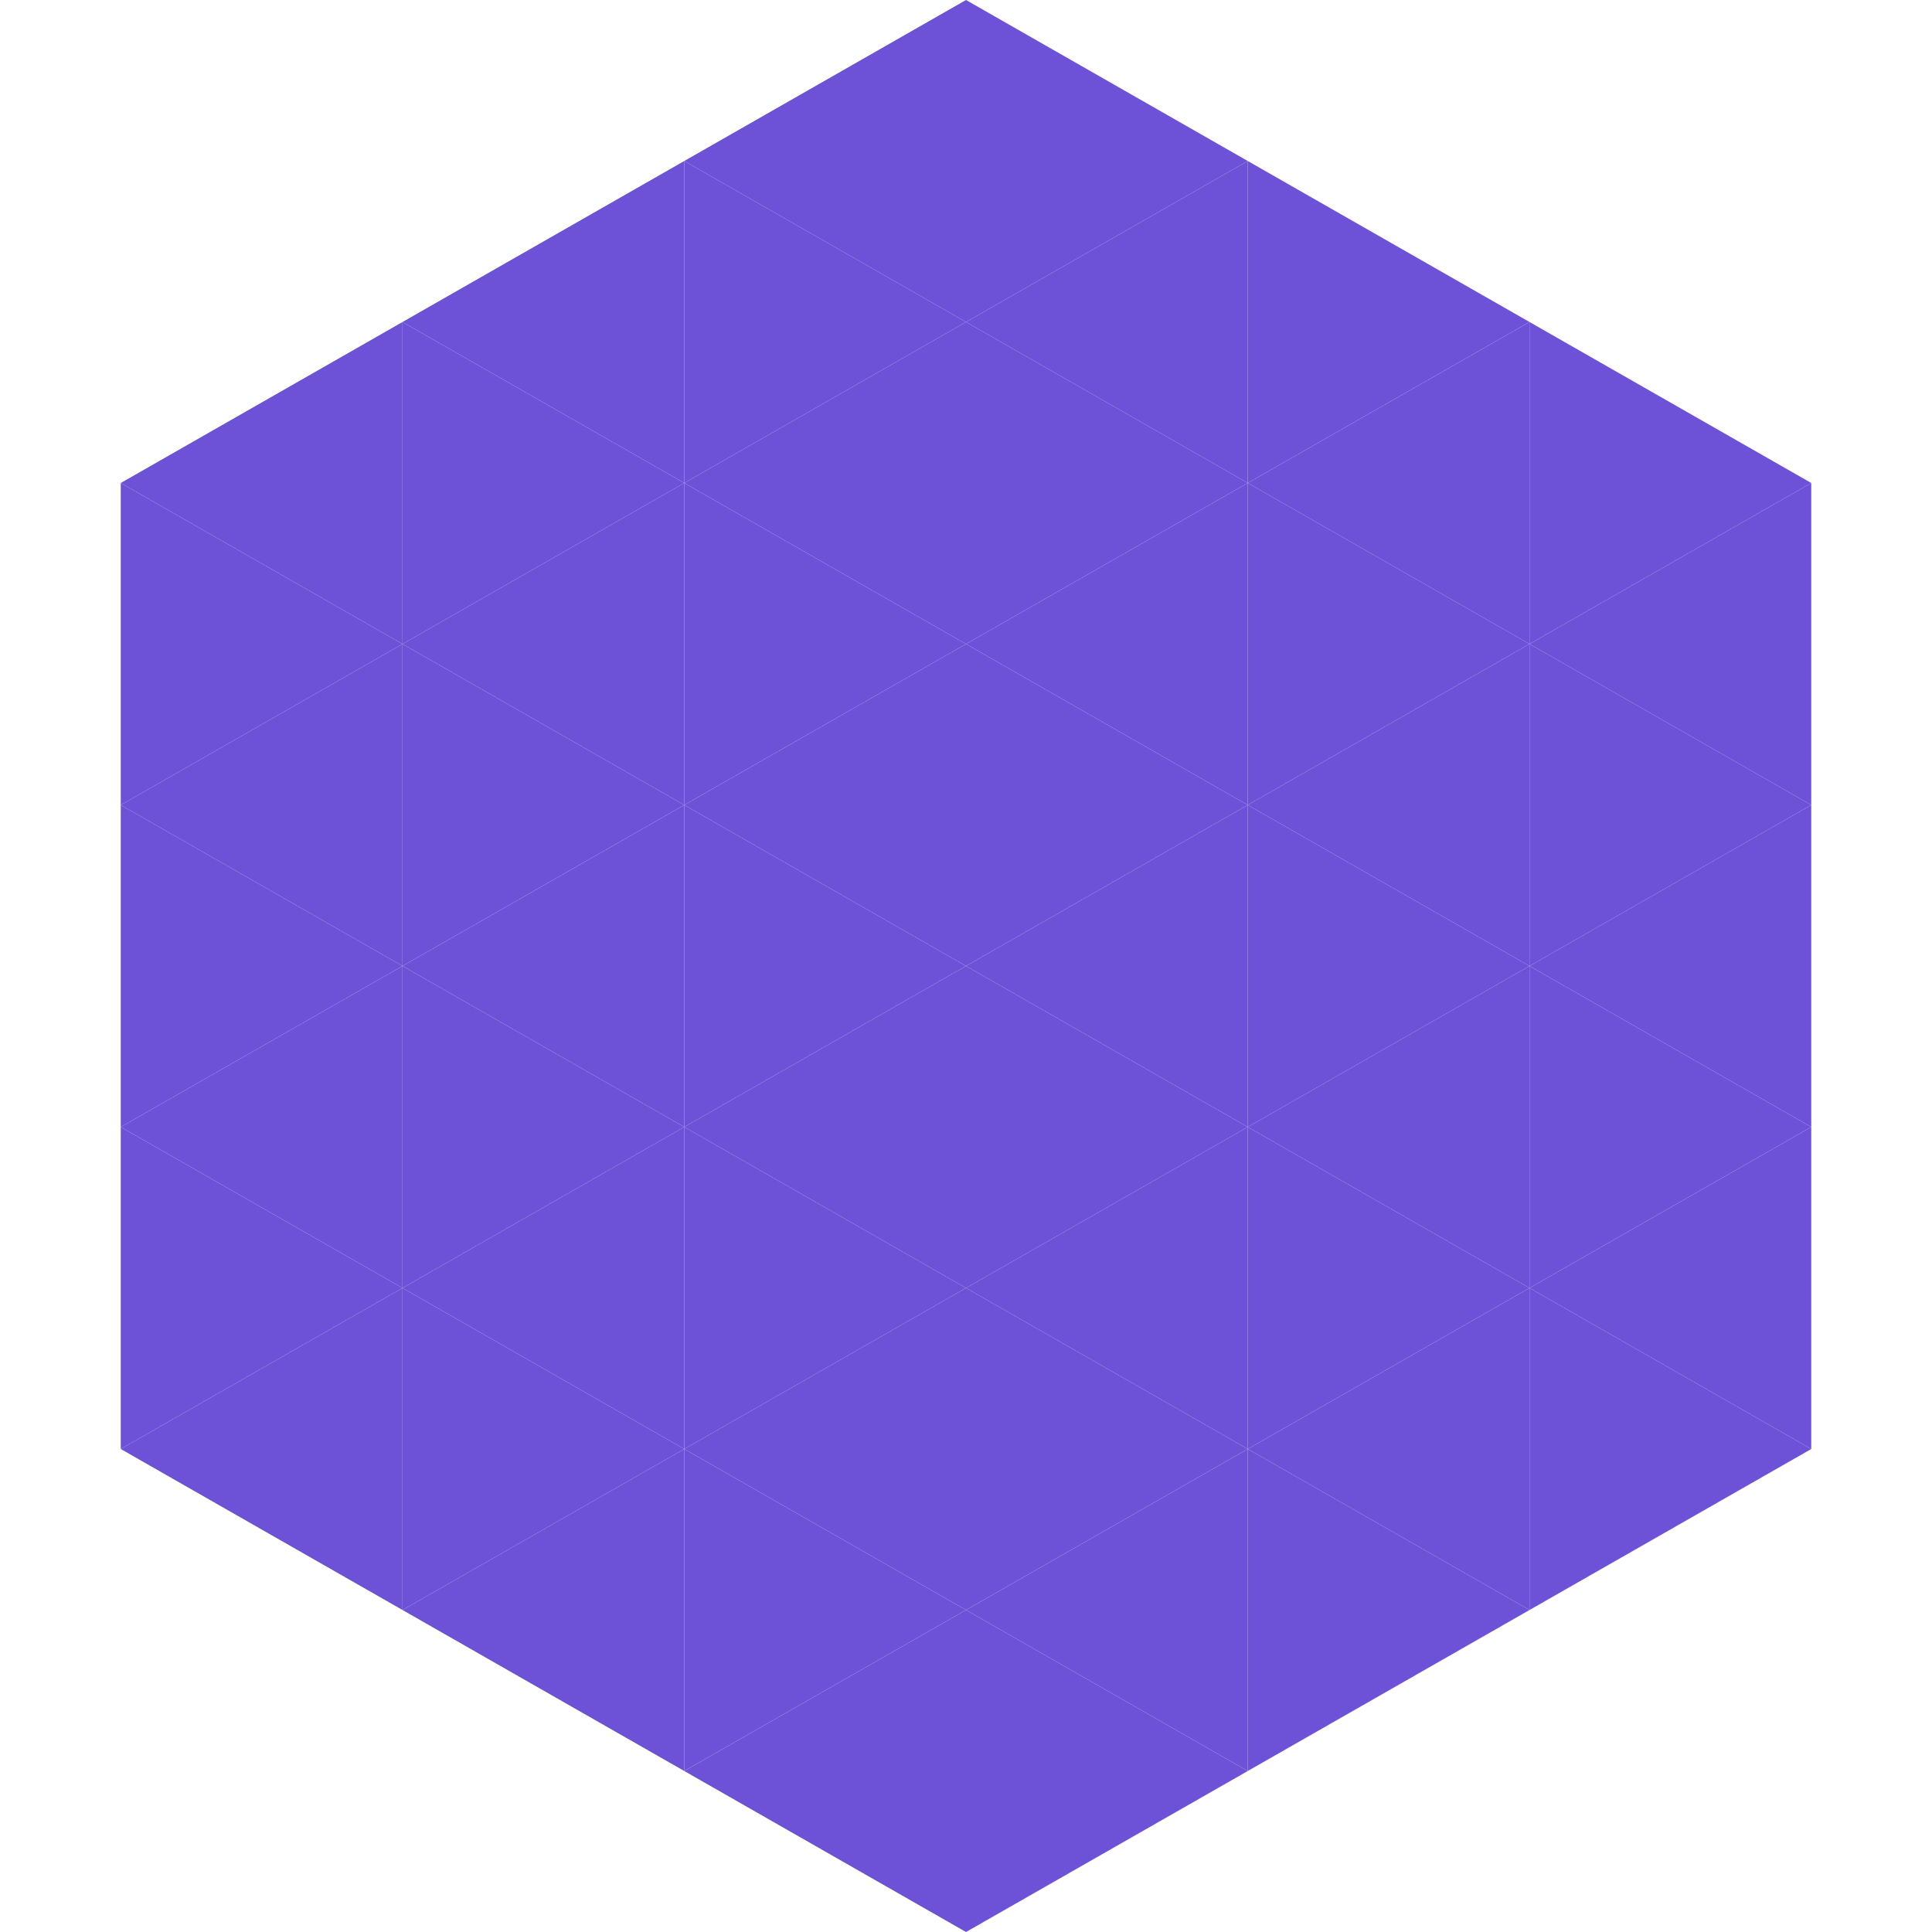
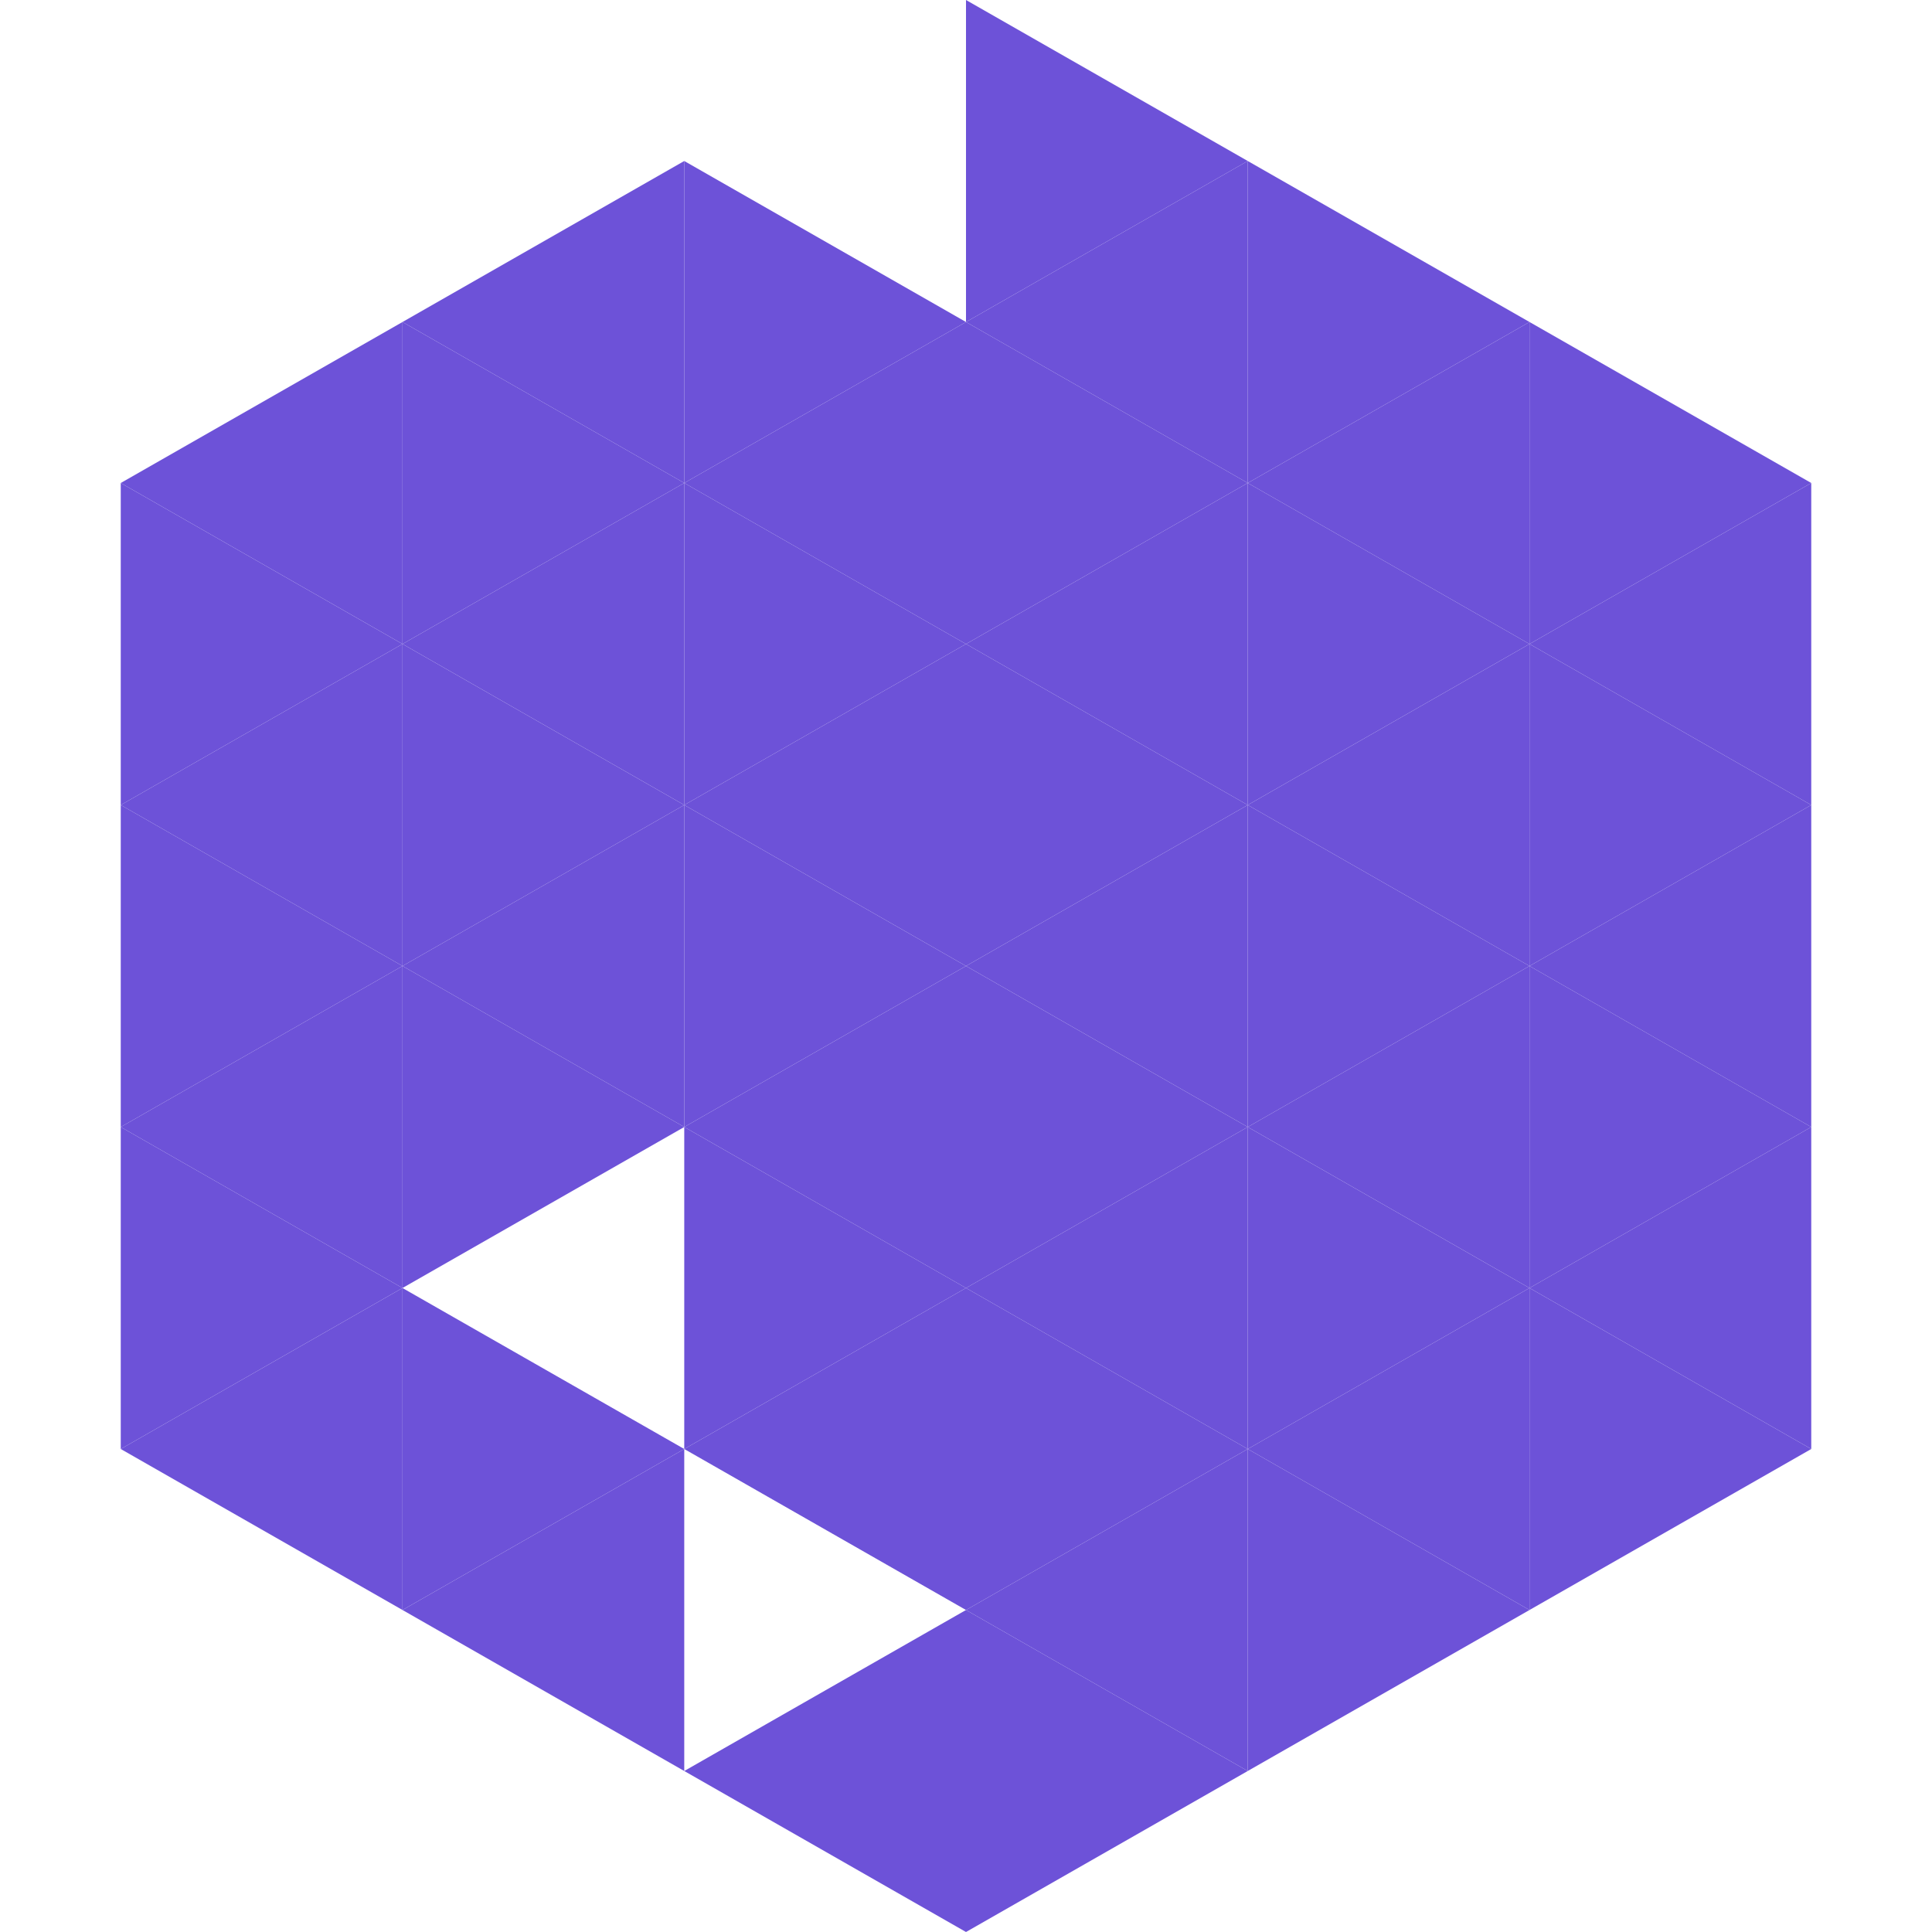
<svg xmlns="http://www.w3.org/2000/svg" width="240" height="240">
  <polygon points="50,40 15,60 50,80" style="fill:rgb(109,82,216)" />
  <polygon points="190,40 225,60 190,80" style="fill:rgb(109,82,216)" />
  <polygon points="15,60 50,80 15,100" style="fill:rgb(109,82,216)" />
  <polygon points="225,60 190,80 225,100" style="fill:rgb(109,82,216)" />
  <polygon points="50,80 15,100 50,120" style="fill:rgb(109,82,216)" />
  <polygon points="190,80 225,100 190,120" style="fill:rgb(109,82,216)" />
  <polygon points="15,100 50,120 15,140" style="fill:rgb(109,82,216)" />
  <polygon points="225,100 190,120 225,140" style="fill:rgb(109,82,216)" />
  <polygon points="50,120 15,140 50,160" style="fill:rgb(109,82,216)" />
  <polygon points="190,120 225,140 190,160" style="fill:rgb(109,82,216)" />
  <polygon points="15,140 50,160 15,180" style="fill:rgb(109,82,216)" />
  <polygon points="225,140 190,160 225,180" style="fill:rgb(109,82,216)" />
  <polygon points="50,160 15,180 50,200" style="fill:rgb(109,82,216)" />
  <polygon points="190,160 225,180 190,200" style="fill:rgb(109,82,216)" />
  <polygon points="15,180 50,200 15,220" style="fill:rgb(255,255,255); fill-opacity:0" />
  <polygon points="225,180 190,200 225,220" style="fill:rgb(255,255,255); fill-opacity:0" />
  <polygon points="50,0 85,20 50,40" style="fill:rgb(255,255,255); fill-opacity:0" />
-   <polygon points="190,0 155,20 190,40" style="fill:rgb(255,255,255); fill-opacity:0" />
  <polygon points="85,20 50,40 85,60" style="fill:rgb(109,82,216)" />
  <polygon points="155,20 190,40 155,60" style="fill:rgb(109,82,216)" />
  <polygon points="50,40 85,60 50,80" style="fill:rgb(109,82,216)" />
  <polygon points="190,40 155,60 190,80" style="fill:rgb(109,82,216)" />
  <polygon points="85,60 50,80 85,100" style="fill:rgb(109,82,216)" />
  <polygon points="155,60 190,80 155,100" style="fill:rgb(109,82,216)" />
  <polygon points="50,80 85,100 50,120" style="fill:rgb(109,82,216)" />
  <polygon points="190,80 155,100 190,120" style="fill:rgb(109,82,216)" />
  <polygon points="85,100 50,120 85,140" style="fill:rgb(109,82,216)" />
  <polygon points="155,100 190,120 155,140" style="fill:rgb(109,82,216)" />
  <polygon points="50,120 85,140 50,160" style="fill:rgb(109,82,216)" />
  <polygon points="190,120 155,140 190,160" style="fill:rgb(109,82,216)" />
-   <polygon points="85,140 50,160 85,180" style="fill:rgb(109,82,216)" />
  <polygon points="155,140 190,160 155,180" style="fill:rgb(109,82,216)" />
  <polygon points="50,160 85,180 50,200" style="fill:rgb(109,82,216)" />
  <polygon points="190,160 155,180 190,200" style="fill:rgb(109,82,216)" />
  <polygon points="85,180 50,200 85,220" style="fill:rgb(109,82,216)" />
  <polygon points="155,180 190,200 155,220" style="fill:rgb(109,82,216)" />
-   <polygon points="120,0 85,20 120,40" style="fill:rgb(109,82,216)" />
  <polygon points="120,0 155,20 120,40" style="fill:rgb(109,82,216)" />
  <polygon points="85,20 120,40 85,60" style="fill:rgb(109,82,216)" />
  <polygon points="155,20 120,40 155,60" style="fill:rgb(109,82,216)" />
  <polygon points="120,40 85,60 120,80" style="fill:rgb(109,82,216)" />
  <polygon points="120,40 155,60 120,80" style="fill:rgb(109,82,216)" />
  <polygon points="85,60 120,80 85,100" style="fill:rgb(109,82,216)" />
  <polygon points="155,60 120,80 155,100" style="fill:rgb(109,82,216)" />
  <polygon points="120,80 85,100 120,120" style="fill:rgb(109,82,216)" />
  <polygon points="120,80 155,100 120,120" style="fill:rgb(109,82,216)" />
  <polygon points="85,100 120,120 85,140" style="fill:rgb(109,82,216)" />
  <polygon points="155,100 120,120 155,140" style="fill:rgb(109,82,216)" />
  <polygon points="120,120 85,140 120,160" style="fill:rgb(109,82,216)" />
  <polygon points="120,120 155,140 120,160" style="fill:rgb(109,82,216)" />
  <polygon points="85,140 120,160 85,180" style="fill:rgb(109,82,216)" />
  <polygon points="155,140 120,160 155,180" style="fill:rgb(109,82,216)" />
  <polygon points="120,160 85,180 120,200" style="fill:rgb(109,82,216)" />
  <polygon points="120,160 155,180 120,200" style="fill:rgb(109,82,216)" />
-   <polygon points="85,180 120,200 85,220" style="fill:rgb(109,82,216)" />
  <polygon points="155,180 120,200 155,220" style="fill:rgb(109,82,216)" />
  <polygon points="120,200 85,220 120,240" style="fill:rgb(109,82,216)" />
  <polygon points="120,200 155,220 120,240" style="fill:rgb(109,82,216)" />
  <polygon points="85,220 120,240 85,260" style="fill:rgb(255,255,255); fill-opacity:0" />
  <polygon points="155,220 120,240 155,260" style="fill:rgb(255,255,255); fill-opacity:0" />
</svg>